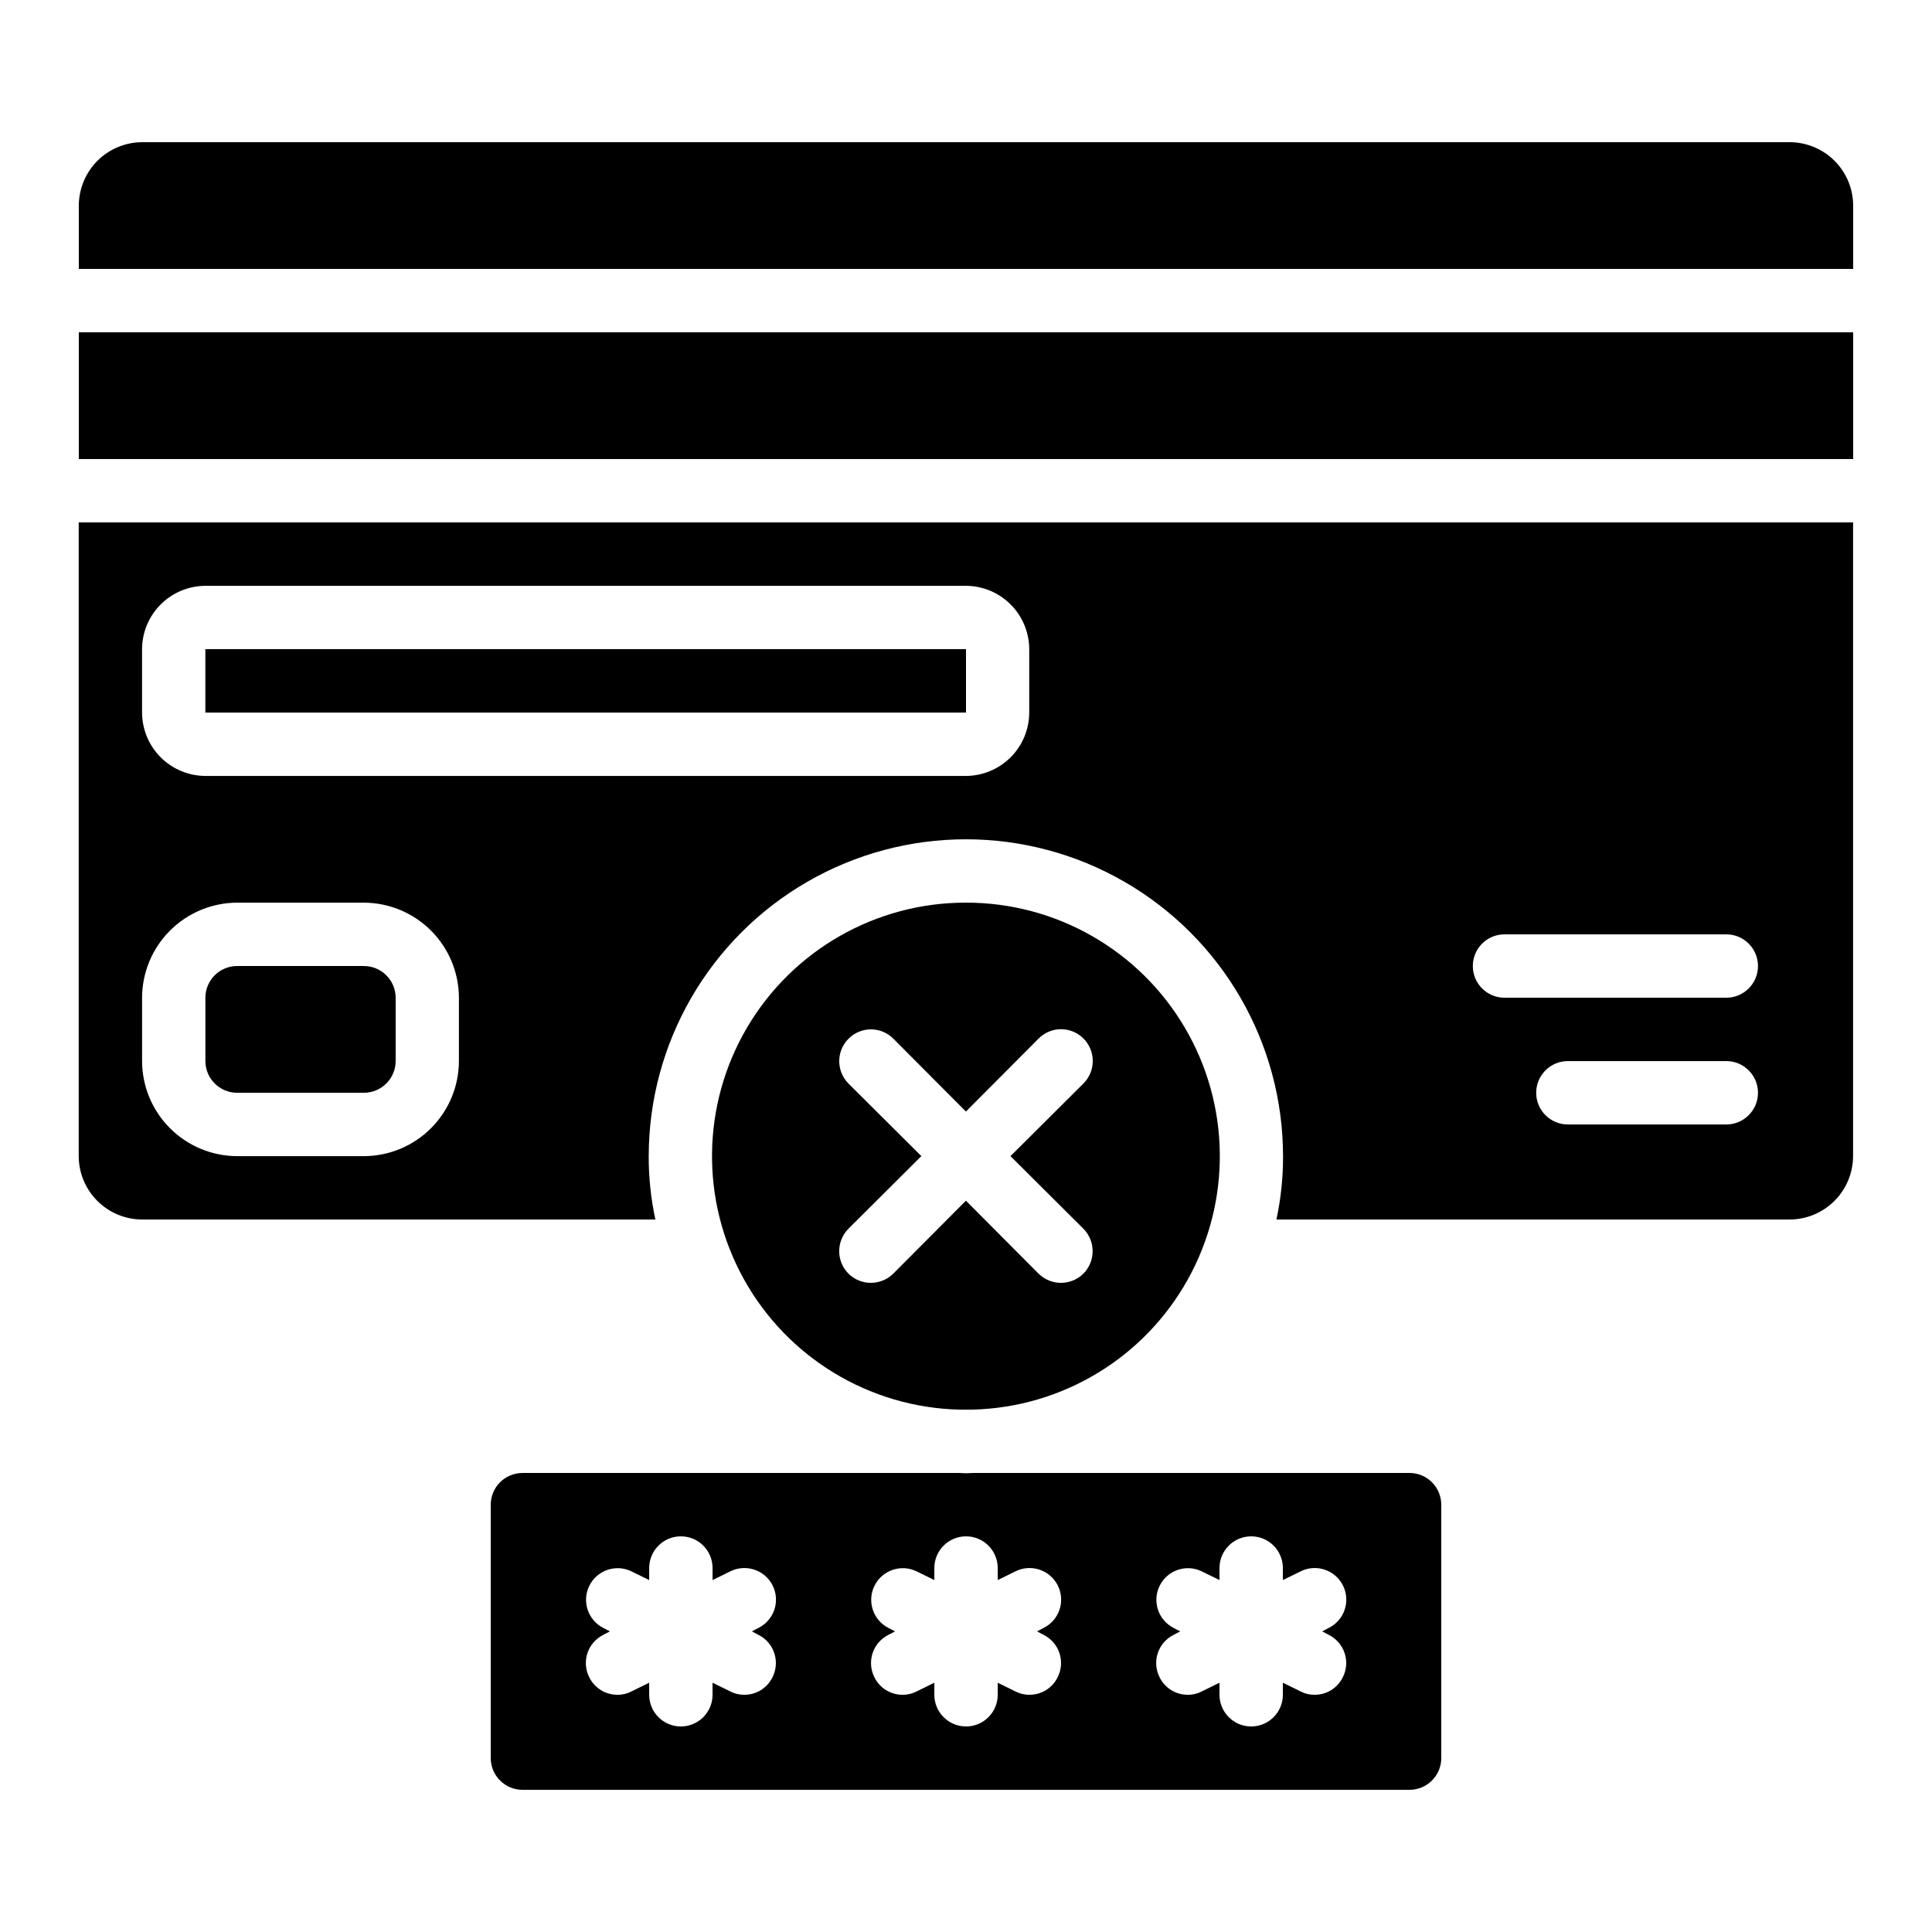
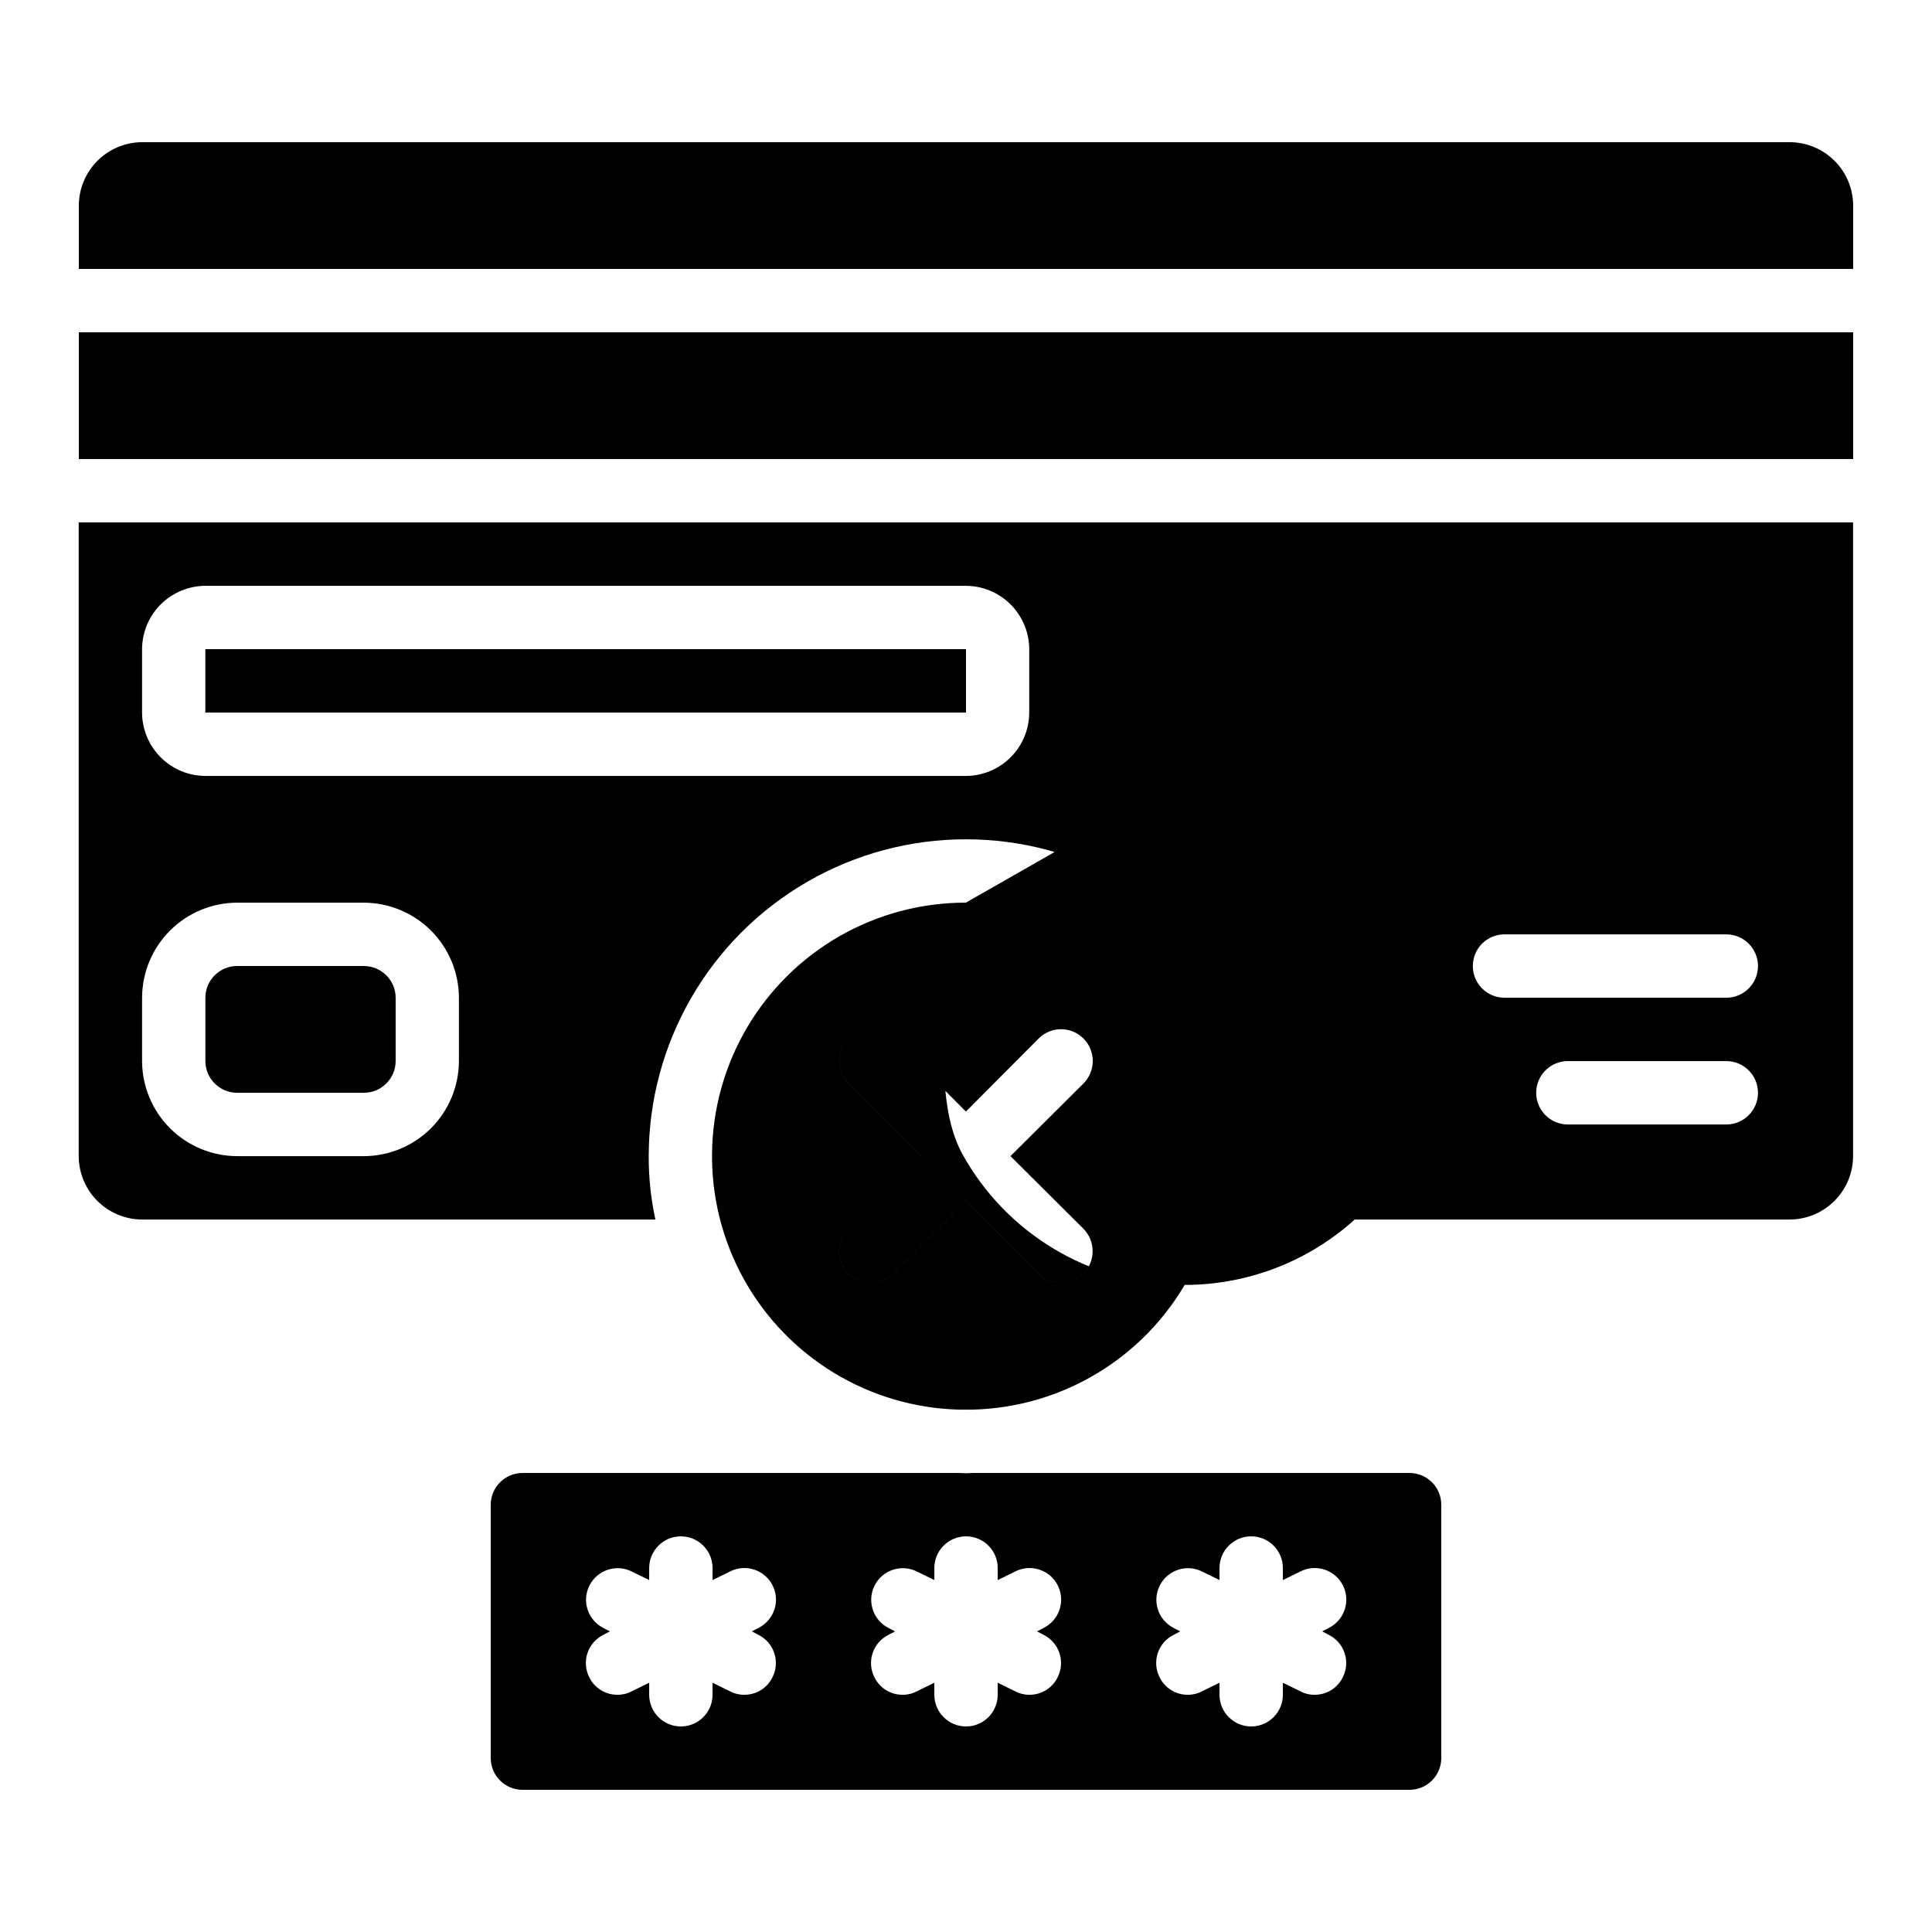
<svg xmlns="http://www.w3.org/2000/svg" fill="#000000" width="800px" height="800px" version="1.1" viewBox="144 144 512 512">
-   <path d="m618.32 181.68h-436.64c-4.449 0.016-8.711 1.789-11.859 4.934-3.144 3.148-4.918 7.41-4.934 11.863v16.793h470.22v-16.793c-0.012-4.453-1.785-8.715-4.934-11.863-3.144-3.144-7.41-4.918-11.859-4.934zm-453.43 50.383v33.586h470.22v-33.586zm352.67 302.29h-115.79c-0.586 0-1.176 0.082-1.762 0.082s-1.176-0.082-1.762-0.082h-115.8c-4.629 0.016-8.383 3.766-8.395 8.398v67.176-0.004c0.012 4.633 3.766 8.383 8.395 8.398h235.11c4.633-0.016 8.383-3.766 8.395-8.398v-67.172c-0.012-4.633-3.762-8.383-8.395-8.398zm-172.55 42.906c1.988 0.996 3.5 2.742 4.191 4.856 0.695 2.113 0.516 4.418-0.496 6.398-1.395 2.848-4.301 4.644-7.473 4.617-1.32 0.016-2.617-0.305-3.781-0.922l-4.617-2.269v3.191c0 4.637-3.758 8.398-8.398 8.398-4.637 0-8.395-3.762-8.395-8.398v-3.191l-4.617 2.266-0.004 0.004c-1.16 0.617-2.461 0.938-3.777 0.922-3.172 0.027-6.078-1.77-7.473-4.617-1.012-1.98-1.191-4.285-0.5-6.398 0.695-2.113 2.203-3.859 4.195-4.856l1.762-0.922-1.762-0.922v-0.004c-4.102-2.098-5.734-7.117-3.656-11.23s7.09-5.773 11.211-3.715l4.617 2.266 0.004-3.188c0-4.637 3.758-8.398 8.395-8.398 4.641 0 8.398 3.762 8.398 8.398v3.191l4.617-2.266v-0.004c1.984-1.016 4.289-1.199 6.41-0.508 2.117 0.688 3.875 2.195 4.883 4.184 1.004 1.988 1.176 4.297 0.477 6.41-0.703 2.117-2.219 3.867-4.211 4.859l-1.762 0.922zm75.57 0c1.988 0.996 3.5 2.742 4.195 4.856 0.691 2.113 0.512 4.418-0.5 6.398-1.395 2.848-4.301 4.644-7.473 4.617-1.316 0.016-2.617-0.305-3.781-0.922l-4.617-2.269v3.191c0 4.637-3.758 8.398-8.395 8.398-4.641 0-8.398-3.762-8.398-8.398v-3.191l-4.617 2.266v0.004c-1.164 0.617-2.461 0.938-3.781 0.922-3.172 0.027-6.078-1.77-7.473-4.617-1.012-1.98-1.191-4.285-0.496-6.398 0.691-2.113 2.203-3.859 4.191-4.856l1.762-0.922-1.762-0.922v-0.004c-4.102-2.098-5.734-7.117-3.656-11.23 2.082-4.113 7.09-5.773 11.215-3.715l4.617 2.266v-3.188c0-4.637 3.758-8.398 8.398-8.398 4.637 0 8.395 3.762 8.395 8.398v3.191l4.617-2.266v-0.004c1.984-1.016 4.293-1.199 6.41-0.508 2.121 0.688 3.879 2.195 4.883 4.184 1.004 1.988 1.176 4.297 0.477 6.41-0.703 2.117-2.215 3.867-4.211 4.859l-1.762 0.922zm75.57 0c1.992 0.996 3.5 2.742 4.195 4.856 0.695 2.113 0.516 4.418-0.5 6.398-1.395 2.848-4.301 4.644-7.473 4.617-1.316 0.016-2.617-0.305-3.777-0.922l-4.621-2.269v3.191c0 4.637-3.758 8.398-8.395 8.398-4.637 0-8.398-3.762-8.398-8.398v-3.191l-4.617 2.266v0.004c-1.16 0.617-2.461 0.938-3.777 0.922-3.172 0.027-6.078-1.77-7.473-4.617-1.016-1.98-1.195-4.285-0.5-6.398 0.695-2.113 2.203-3.859 4.191-4.856l1.762-0.922-1.762-0.922v-0.004c-4.098-2.098-5.734-7.117-3.652-11.23 2.078-4.113 7.09-5.773 11.211-3.715l4.617 2.266v-3.188c0-4.637 3.762-8.398 8.398-8.398 4.637 0 8.395 3.762 8.395 8.398v3.191l4.617-2.266 0.004-0.004c1.984-1.016 4.289-1.199 6.41-0.508 2.117 0.688 3.875 2.195 4.879 4.184 1.008 1.988 1.18 4.297 0.477 6.41-0.699 2.117-2.215 3.867-4.211 4.859l-1.762 0.922zm-96.141-194.05c-23.812-0.023-45.855 12.555-57.949 33.066s-12.426 45.891-0.875 66.711c11.551 20.82 33.258 33.973 57.059 34.574h3.527c23.805-0.602 45.512-13.754 57.059-34.574 11.551-20.82 11.219-46.199-0.875-66.711-12.09-20.512-34.137-33.09-57.945-33.066zm31.152 86.402v0.004c3.273 3.301 3.273 8.621 0 11.922-3.312 3.246-8.613 3.246-11.926 0l-19.227-19.312-19.23 19.312c-3.312 3.246-8.613 3.246-11.922 0-3.277-3.301-3.277-8.621 0-11.922l19.312-19.23-19.312-19.23v0.004c-3.269-3.297-3.262-8.617 0.023-11.902 3.281-3.281 8.602-3.293 11.898-0.023l19.23 19.312 19.23-19.312h-0.004c1.578-1.59 3.727-2.488 5.969-2.492 2.242-0.004 4.394 0.883 5.981 2.469 1.586 1.586 2.473 3.738 2.469 5.981-0.004 2.242-0.902 4.387-2.492 5.969l-19.312 19.227zm-232.68-153.57v16.793h201.52v-16.793zm0 0v16.793h201.52v-16.793zm201.52 67.176v-0.004c-23.812-0.023-45.855 12.555-57.949 33.066s-12.426 45.891-0.875 66.711c11.551 20.82 33.258 33.973 57.059 34.574h3.527c23.805-0.602 45.512-13.754 57.059-34.574 11.551-20.82 11.219-46.199-0.875-66.711-12.09-20.512-34.137-33.09-57.945-33.066zm31.152 86.402c3.273 3.301 3.273 8.621 0 11.922-3.312 3.246-8.613 3.246-11.926 0l-19.227-19.312-19.23 19.312c-3.312 3.246-8.613 3.246-11.922 0-3.277-3.301-3.277-8.621 0-11.922l19.312-19.23-19.312-19.23v0.004c-3.269-3.297-3.262-8.617 0.023-11.902 3.281-3.281 8.602-3.293 11.898-0.023l19.23 19.312 19.23-19.312h-0.004c1.578-1.59 3.727-2.488 5.969-2.492 2.242-0.004 4.394 0.883 5.981 2.469 1.586 1.586 2.473 3.738 2.469 5.981-0.004 2.242-0.902 4.387-2.492 5.969l-19.312 19.227zm-190.7-69.609h-33.586c-4.633 0.012-8.383 3.762-8.395 8.395v16.793c0.012 4.633 3.762 8.383 8.395 8.398h33.586c4.633-0.016 8.387-3.766 8.398-8.398v-16.793c-0.012-4.633-3.766-8.383-8.398-8.395zm-41.98-83.969v16.793h201.52v-16.793zm41.984 83.969h-33.59c-4.633 0.012-8.383 3.762-8.395 8.395v16.793c0.012 4.633 3.762 8.383 8.395 8.398h33.586c4.633-0.016 8.387-3.766 8.398-8.398v-16.793c-0.012-4.633-3.766-8.383-8.398-8.395zm-41.984-83.969v16.793h201.52v-16.793zm201.52 67.176v-0.004c-23.812-0.023-45.855 12.555-57.949 33.066s-12.426 45.891-0.875 66.711c11.551 20.82 33.258 33.973 57.059 34.574h3.527c23.805-0.602 45.512-13.754 57.059-34.574 11.551-20.82 11.219-46.199-0.875-66.711-12.09-20.512-34.137-33.09-57.945-33.066zm31.152 86.402c3.273 3.301 3.273 8.621 0 11.922-3.312 3.246-8.613 3.246-11.926 0l-19.227-19.312-19.23 19.312c-3.312 3.246-8.613 3.246-11.922 0-3.277-3.301-3.277-8.621 0-11.922l19.312-19.23-19.312-19.23v0.004c-3.269-3.297-3.262-8.617 0.023-11.902 3.281-3.281 8.602-3.293 11.898-0.023l19.23 19.312 19.23-19.312h-0.004c1.578-1.59 3.727-2.488 5.969-2.492 2.242-0.004 4.394 0.883 5.981 2.469 1.586 1.586 2.473 3.738 2.469 5.981-0.004 2.242-0.902 4.387-2.492 5.969l-19.312 19.227zm-190.7-69.609h-33.586c-4.633 0.012-8.383 3.762-8.395 8.395v16.793c0.012 4.633 3.762 8.383 8.395 8.398h33.586c4.633-0.016 8.387-3.766 8.398-8.398v-16.793c-0.012-4.633-3.766-8.383-8.398-8.395zm-41.98-83.969v16.793h201.52v-16.793zm41.984 83.969h-33.59c-4.633 0.012-8.383 3.762-8.395 8.395v16.793c0.012 4.633 3.762 8.383 8.395 8.398h33.586c4.633-0.016 8.387-3.766 8.398-8.398v-16.793c-0.012-4.633-3.766-8.383-8.398-8.395zm-41.984-83.969v16.793h201.52v-16.793zm201.52 67.176v-0.004c-23.812-0.023-45.855 12.555-57.949 33.066s-12.426 45.891-0.875 66.711c11.551 20.82 33.258 33.973 57.059 34.574h3.527c23.805-0.602 45.512-13.754 57.059-34.574 11.551-20.82 11.219-46.199-0.875-66.711-12.09-20.512-34.137-33.09-57.945-33.066zm31.152 86.402c3.273 3.301 3.273 8.621 0 11.922-3.312 3.246-8.613 3.246-11.926 0l-19.227-19.312-19.23 19.312c-3.312 3.246-8.613 3.246-11.922 0-3.277-3.301-3.277-8.621 0-11.922l19.312-19.23-19.312-19.23v0.004c-3.269-3.297-3.262-8.617 0.023-11.902 3.281-3.281 8.602-3.293 11.898-0.023l19.23 19.312 19.23-19.312h-0.004c1.578-1.59 3.727-2.488 5.969-2.492 2.242-0.004 4.394 0.883 5.981 2.469 1.586 1.586 2.473 3.738 2.469 5.981-0.004 2.242-0.902 4.387-2.492 5.969l-19.312 19.227zm-190.7-69.609h-33.586c-4.633 0.012-8.383 3.762-8.395 8.395v16.793c0.012 4.633 3.762 8.383 8.395 8.398h33.586c4.633-0.016 8.387-3.766 8.398-8.398v-16.793c-0.012-4.633-3.766-8.383-8.398-8.395zm-41.98-83.969v16.793h201.52v-16.793zm41.984 83.969h-33.59c-4.633 0.012-8.383 3.762-8.395 8.395v16.793c0.012 4.633 3.762 8.383 8.395 8.398h33.586c4.633-0.016 8.387-3.766 8.398-8.398v-16.793c-0.012-4.633-3.766-8.383-8.398-8.395zm-41.984-67.176h201.52v-16.793h-201.52zm201.52 50.383v-0.004c-23.812-0.023-45.855 12.555-57.949 33.066s-12.426 45.891-0.875 66.711c11.551 20.82 33.258 33.973 57.059 34.574h3.527c23.805-0.602 45.512-13.754 57.059-34.574 11.551-20.82 11.219-46.199-0.875-66.711-12.09-20.512-34.137-33.09-57.945-33.066zm31.152 86.402c3.273 3.301 3.273 8.621 0 11.922-3.312 3.246-8.613 3.246-11.926 0l-19.227-19.312-19.23 19.312c-3.312 3.246-8.613 3.246-11.922 0-3.277-3.301-3.277-8.621 0-11.922l19.312-19.23-19.312-19.23v0.004c-3.269-3.297-3.262-8.617 0.023-11.902 3.281-3.281 8.602-3.293 11.898-0.023l19.23 19.312 19.23-19.312h-0.004c1.578-1.59 3.727-2.488 5.969-2.492 2.242-0.004 4.394 0.883 5.981 2.469 1.586 1.586 2.473 3.738 2.469 5.981-0.004 2.242-0.902 4.387-2.492 5.969l-19.312 19.227zm-190.7-69.609h-33.586c-4.633 0.012-8.383 3.762-8.395 8.395v16.793c0.012 4.633 3.762 8.383 8.395 8.398h33.586c4.633-0.016 8.387-3.766 8.398-8.398v-16.793c-0.012-4.633-3.766-8.383-8.398-8.395zm-75.57-117.56v167.94c0.016 4.449 1.789 8.715 4.934 11.859 3.148 3.148 7.41 4.922 11.859 4.934h136.03c-1.188-5.488-1.777-11.09-1.766-16.707 0-30.031 16.02-57.777 42.027-72.793 26.004-15.016 58.047-15.016 84.051 0 26.008 15.016 42.027 42.762 42.027 72.793 0.012 5.617-0.578 11.219-1.762 16.707h136.03c4.449-0.012 8.715-1.785 11.859-4.934 3.148-3.144 4.922-7.41 4.934-11.859v-167.94zm100.76 142.75c-0.02 6.676-2.68 13.074-7.398 17.793s-11.117 7.379-17.793 7.398h-33.586c-6.676-0.02-13.07-2.68-17.789-7.398-4.723-4.719-7.383-11.117-7.402-17.793v-16.793c0.02-6.676 2.68-13.07 7.402-17.789 4.719-4.723 11.113-7.383 17.789-7.402h33.586c6.676 0.02 13.074 2.68 17.793 7.402 4.719 4.719 7.379 11.113 7.398 17.789zm151.14-92.363c-0.016 4.449-1.789 8.715-4.934 11.859-3.148 3.148-7.41 4.922-11.859 4.934h-201.52c-4.453-0.012-8.715-1.785-11.863-4.934-3.144-3.144-4.918-7.41-4.934-11.859v-16.793c0.016-4.449 1.789-8.715 4.934-11.863 3.148-3.144 7.41-4.918 11.863-4.93h201.52c4.449 0.012 8.711 1.785 11.859 4.93 3.144 3.148 4.918 7.414 4.934 11.863zm184.73 109.16h-41.984c-4.637 0-8.398-3.762-8.398-8.398 0-4.637 3.762-8.398 8.398-8.398h41.984c4.637 0 8.395 3.762 8.395 8.398 0 4.637-3.758 8.398-8.395 8.398zm0-33.586-58.777-0.004c-4.641 0-8.398-3.758-8.398-8.395 0-4.641 3.758-8.398 8.398-8.398h58.777c4.637 0 8.395 3.758 8.395 8.398 0 4.637-3.758 8.395-8.395 8.395zm-361.07-8.398h-33.586c-4.633 0.012-8.383 3.762-8.395 8.395v16.793c0.012 4.633 3.762 8.383 8.395 8.398h33.586c4.633-0.016 8.387-3.766 8.398-8.398v-16.793c-0.012-4.633-3.766-8.383-8.398-8.395zm159.54-16.793 0.004-0.004c-23.812-0.023-45.855 12.555-57.949 33.066s-12.426 45.891-0.875 66.711c11.551 20.82 33.258 33.973 57.059 34.574h3.527c23.805-0.602 45.512-13.754 57.059-34.574 11.551-20.82 11.219-46.199-0.875-66.711-12.09-20.512-34.137-33.09-57.945-33.066zm31.152 86.402h0.004c3.273 3.301 3.273 8.621 0 11.922-3.312 3.246-8.613 3.246-11.926 0l-19.227-19.312-19.23 19.312c-3.312 3.246-8.613 3.246-11.922 0-3.277-3.301-3.277-8.621 0-11.922l19.312-19.23-19.312-19.23v0.004c-3.269-3.297-3.262-8.617 0.023-11.902 3.281-3.281 8.602-3.293 11.898-0.023l19.23 19.312 19.23-19.312h-0.004c1.578-1.59 3.727-2.488 5.969-2.492 2.242-0.004 4.394 0.883 5.981 2.469 1.586 1.586 2.473 3.738 2.469 5.981-0.004 2.242-0.902 4.387-2.492 5.969l-19.312 19.227zm-232.67-153.58v16.793h201.52v-16.793zm41.984 83.969h-33.59c-4.633 0.012-8.383 3.762-8.395 8.395v16.793c0.012 4.633 3.762 8.383 8.395 8.398h33.586c4.633-0.016 8.387-3.766 8.398-8.398v-16.793c-0.012-4.633-3.766-8.383-8.398-8.395zm-41.984-83.969v16.793h201.52v-16.793zm41.984 83.969h-33.59c-4.633 0.012-8.383 3.762-8.395 8.395v16.793c0.012 4.633 3.762 8.383 8.395 8.398h33.586c4.633-0.016 8.387-3.766 8.398-8.398v-16.793c-0.012-4.633-3.766-8.383-8.398-8.395zm159.54-16.793v-0.004c-23.812-0.023-45.855 12.555-57.949 33.066s-12.426 45.891-0.875 66.711c11.551 20.82 33.258 33.973 57.059 34.574h3.527c23.805-0.602 45.512-13.754 57.059-34.574 11.551-20.82 11.219-46.199-0.875-66.711-12.09-20.512-34.137-33.09-57.945-33.066zm31.152 86.402c3.273 3.301 3.273 8.621 0 11.922-3.312 3.246-8.613 3.246-11.926 0l-19.227-19.312-19.23 19.312c-3.312 3.246-8.613 3.246-11.922 0-3.277-3.301-3.277-8.621 0-11.922l19.312-19.23-19.312-19.23v0.004c-3.269-3.297-3.262-8.617 0.023-11.902 3.281-3.281 8.602-3.293 11.898-0.023l19.23 19.312 19.23-19.312h-0.004c1.578-1.59 3.727-2.488 5.969-2.492 2.242-0.004 4.394 0.883 5.981 2.469 1.586 1.586 2.473 3.738 2.469 5.981-0.004 2.242-0.902 4.387-2.492 5.969l-19.312 19.227zm-232.68-153.58v16.793h201.52v-16.793zm41.984 83.969h-33.59c-4.633 0.012-8.383 3.762-8.395 8.395v16.793c0.012 4.633 3.762 8.383 8.395 8.398h33.586c4.633-0.016 8.387-3.766 8.398-8.398v-16.793c-0.012-4.633-3.766-8.383-8.398-8.395zm-41.984-83.969v16.793h201.52v-16.793zm41.984 83.969h-33.59c-4.633 0.012-8.383 3.762-8.395 8.395v16.793c0.012 4.633 3.762 8.383 8.395 8.398h33.586c4.633-0.016 8.387-3.766 8.398-8.398v-16.793c-0.012-4.633-3.766-8.383-8.398-8.395zm159.54-16.793v-0.004c-23.812-0.023-45.855 12.555-57.949 33.066s-12.426 45.891-0.875 66.711c11.551 20.82 33.258 33.973 57.059 34.574h3.527c23.805-0.602 45.512-13.754 57.059-34.574 11.551-20.82 11.219-46.199-0.875-66.711-12.09-20.512-34.137-33.09-57.945-33.066zm31.152 86.402c3.273 3.301 3.273 8.621 0 11.922-3.312 3.246-8.613 3.246-11.926 0l-19.227-19.312-19.23 19.312c-3.312 3.246-8.613 3.246-11.922 0-3.277-3.301-3.277-8.621 0-11.922l19.312-19.23-19.312-19.23v0.004c-3.269-3.297-3.262-8.617 0.023-11.902 3.281-3.281 8.602-3.293 11.898-0.023l19.23 19.312 19.23-19.312h-0.004c1.578-1.59 3.727-2.488 5.969-2.492 2.242-0.004 4.394 0.883 5.981 2.469 1.586 1.586 2.473 3.738 2.469 5.981-0.004 2.242-0.902 4.387-2.492 5.969l-19.312 19.227zm-232.68-153.58v16.793h201.52v-16.793zm41.984 83.969h-33.59c-4.633 0.012-8.383 3.762-8.395 8.395v16.793c0.012 4.633 3.762 8.383 8.395 8.398h33.586c4.633-0.016 8.387-3.766 8.398-8.398v-16.793c-0.012-4.633-3.766-8.383-8.398-8.395zm-41.984-83.969v16.793h201.52v-16.793zm201.52 67.176v-0.004c-23.812-0.023-45.855 12.555-57.949 33.066s-12.426 45.891-0.875 66.711c11.551 20.82 33.258 33.973 57.059 34.574h3.527c23.805-0.602 45.512-13.754 57.059-34.574 11.551-20.82 11.219-46.199-0.875-66.711-12.09-20.512-34.137-33.09-57.945-33.066zm31.152 86.402c3.273 3.301 3.273 8.621 0 11.922-3.312 3.246-8.613 3.246-11.926 0l-19.227-19.312-19.23 19.312c-3.312 3.246-8.613 3.246-11.922 0-3.277-3.301-3.277-8.621 0-11.922l19.312-19.23-19.312-19.23v0.004c-3.269-3.297-3.262-8.617 0.023-11.902 3.281-3.281 8.602-3.293 11.898-0.023l19.23 19.312 19.23-19.312h-0.004c1.578-1.59 3.727-2.488 5.969-2.492 2.242-0.004 4.394 0.883 5.981 2.469 1.586 1.586 2.473 3.738 2.469 5.981-0.004 2.242-0.902 4.387-2.492 5.969l-19.312 19.227zm-232.68-153.58v16.793h201.52v-16.793z" />
+   <path d="m618.32 181.68h-436.64c-4.449 0.016-8.711 1.789-11.859 4.934-3.144 3.148-4.918 7.41-4.934 11.863v16.793h470.22v-16.793c-0.012-4.453-1.785-8.715-4.934-11.863-3.144-3.144-7.41-4.918-11.859-4.934zm-453.43 50.383v33.586h470.22v-33.586zm352.67 302.29h-115.79c-0.586 0-1.176 0.082-1.762 0.082s-1.176-0.082-1.762-0.082h-115.8c-4.629 0.016-8.383 3.766-8.395 8.398v67.176-0.004c0.012 4.633 3.766 8.383 8.395 8.398h235.11c4.633-0.016 8.383-3.766 8.395-8.398v-67.172c-0.012-4.633-3.762-8.383-8.395-8.398zm-172.55 42.906c1.988 0.996 3.5 2.742 4.191 4.856 0.695 2.113 0.516 4.418-0.496 6.398-1.395 2.848-4.301 4.644-7.473 4.617-1.32 0.016-2.617-0.305-3.781-0.922l-4.617-2.269v3.191c0 4.637-3.758 8.398-8.398 8.398-4.637 0-8.395-3.762-8.395-8.398v-3.191l-4.617 2.266-0.004 0.004c-1.16 0.617-2.461 0.938-3.777 0.922-3.172 0.027-6.078-1.77-7.473-4.617-1.012-1.98-1.191-4.285-0.5-6.398 0.695-2.113 2.203-3.859 4.195-4.856l1.762-0.922-1.762-0.922v-0.004c-4.102-2.098-5.734-7.117-3.656-11.23s7.09-5.773 11.211-3.715l4.617 2.266 0.004-3.188c0-4.637 3.758-8.398 8.395-8.398 4.641 0 8.398 3.762 8.398 8.398v3.191l4.617-2.266v-0.004c1.984-1.016 4.289-1.199 6.41-0.508 2.117 0.688 3.875 2.195 4.883 4.184 1.004 1.988 1.176 4.297 0.477 6.41-0.703 2.117-2.219 3.867-4.211 4.859l-1.762 0.922zm75.57 0c1.988 0.996 3.5 2.742 4.195 4.856 0.691 2.113 0.512 4.418-0.5 6.398-1.395 2.848-4.301 4.644-7.473 4.617-1.316 0.016-2.617-0.305-3.781-0.922l-4.617-2.269v3.191c0 4.637-3.758 8.398-8.395 8.398-4.641 0-8.398-3.762-8.398-8.398v-3.191l-4.617 2.266v0.004c-1.164 0.617-2.461 0.938-3.781 0.922-3.172 0.027-6.078-1.77-7.473-4.617-1.012-1.98-1.191-4.285-0.496-6.398 0.691-2.113 2.203-3.859 4.191-4.856l1.762-0.922-1.762-0.922v-0.004c-4.102-2.098-5.734-7.117-3.656-11.23 2.082-4.113 7.09-5.773 11.215-3.715l4.617 2.266v-3.188c0-4.637 3.758-8.398 8.398-8.398 4.637 0 8.395 3.762 8.395 8.398v3.191l4.617-2.266v-0.004c1.984-1.016 4.293-1.199 6.41-0.508 2.121 0.688 3.879 2.195 4.883 4.184 1.004 1.988 1.176 4.297 0.477 6.41-0.703 2.117-2.215 3.867-4.211 4.859l-1.762 0.922zm75.57 0c1.992 0.996 3.5 2.742 4.195 4.856 0.695 2.113 0.516 4.418-0.5 6.398-1.395 2.848-4.301 4.644-7.473 4.617-1.316 0.016-2.617-0.305-3.777-0.922l-4.621-2.269v3.191c0 4.637-3.758 8.398-8.395 8.398-4.637 0-8.398-3.762-8.398-8.398v-3.191l-4.617 2.266v0.004c-1.16 0.617-2.461 0.938-3.777 0.922-3.172 0.027-6.078-1.77-7.473-4.617-1.016-1.98-1.195-4.285-0.5-6.398 0.695-2.113 2.203-3.859 4.191-4.856l1.762-0.922-1.762-0.922v-0.004c-4.098-2.098-5.734-7.117-3.652-11.23 2.078-4.113 7.09-5.773 11.211-3.715l4.617 2.266v-3.188c0-4.637 3.762-8.398 8.398-8.398 4.637 0 8.395 3.762 8.395 8.398v3.191l4.617-2.266 0.004-0.004c1.984-1.016 4.289-1.199 6.41-0.508 2.117 0.688 3.875 2.195 4.879 4.184 1.008 1.988 1.18 4.297 0.477 6.41-0.699 2.117-2.215 3.867-4.211 4.859l-1.762 0.922zm-96.141-194.05c-23.812-0.023-45.855 12.555-57.949 33.066s-12.426 45.891-0.875 66.711c11.551 20.82 33.258 33.973 57.059 34.574h3.527c23.805-0.602 45.512-13.754 57.059-34.574 11.551-20.82 11.219-46.199-0.875-66.711-12.09-20.512-34.137-33.09-57.945-33.066zm31.152 86.402v0.004c3.273 3.301 3.273 8.621 0 11.922-3.312 3.246-8.613 3.246-11.926 0l-19.227-19.312-19.23 19.312c-3.312 3.246-8.613 3.246-11.922 0-3.277-3.301-3.277-8.621 0-11.922l19.312-19.23-19.312-19.23v0.004c-3.269-3.297-3.262-8.617 0.023-11.902 3.281-3.281 8.602-3.293 11.898-0.023l19.23 19.312 19.23-19.312h-0.004c1.578-1.59 3.727-2.488 5.969-2.492 2.242-0.004 4.394 0.883 5.981 2.469 1.586 1.586 2.473 3.738 2.469 5.981-0.004 2.242-0.902 4.387-2.492 5.969l-19.312 19.227zm-232.68-153.57v16.793h201.52v-16.793zm0 0v16.793h201.52v-16.793zm201.52 67.176v-0.004c-23.812-0.023-45.855 12.555-57.949 33.066s-12.426 45.891-0.875 66.711c11.551 20.82 33.258 33.973 57.059 34.574h3.527c23.805-0.602 45.512-13.754 57.059-34.574 11.551-20.82 11.219-46.199-0.875-66.711-12.09-20.512-34.137-33.09-57.945-33.066zm31.152 86.402c3.273 3.301 3.273 8.621 0 11.922-3.312 3.246-8.613 3.246-11.926 0l-19.227-19.312-19.23 19.312c-3.312 3.246-8.613 3.246-11.922 0-3.277-3.301-3.277-8.621 0-11.922l19.312-19.23-19.312-19.23v0.004c-3.269-3.297-3.262-8.617 0.023-11.902 3.281-3.281 8.602-3.293 11.898-0.023l19.23 19.312 19.23-19.312h-0.004c1.578-1.59 3.727-2.488 5.969-2.492 2.242-0.004 4.394 0.883 5.981 2.469 1.586 1.586 2.473 3.738 2.469 5.981-0.004 2.242-0.902 4.387-2.492 5.969l-19.312 19.227zm-190.7-69.609h-33.586c-4.633 0.012-8.383 3.762-8.395 8.395v16.793c0.012 4.633 3.762 8.383 8.395 8.398h33.586c4.633-0.016 8.387-3.766 8.398-8.398v-16.793c-0.012-4.633-3.766-8.383-8.398-8.395zm-41.98-83.969v16.793h201.52v-16.793zm41.984 83.969h-33.59c-4.633 0.012-8.383 3.762-8.395 8.395v16.793c0.012 4.633 3.762 8.383 8.395 8.398h33.586c4.633-0.016 8.387-3.766 8.398-8.398v-16.793c-0.012-4.633-3.766-8.383-8.398-8.395zm-41.984-83.969v16.793h201.52v-16.793zm201.52 67.176v-0.004c-23.812-0.023-45.855 12.555-57.949 33.066s-12.426 45.891-0.875 66.711c11.551 20.82 33.258 33.973 57.059 34.574h3.527c23.805-0.602 45.512-13.754 57.059-34.574 11.551-20.82 11.219-46.199-0.875-66.711-12.09-20.512-34.137-33.09-57.945-33.066zm31.152 86.402c3.273 3.301 3.273 8.621 0 11.922-3.312 3.246-8.613 3.246-11.926 0l-19.227-19.312-19.23 19.312c-3.312 3.246-8.613 3.246-11.922 0-3.277-3.301-3.277-8.621 0-11.922l19.312-19.23-19.312-19.23v0.004c-3.269-3.297-3.262-8.617 0.023-11.902 3.281-3.281 8.602-3.293 11.898-0.023l19.23 19.312 19.23-19.312h-0.004c1.578-1.59 3.727-2.488 5.969-2.492 2.242-0.004 4.394 0.883 5.981 2.469 1.586 1.586 2.473 3.738 2.469 5.981-0.004 2.242-0.902 4.387-2.492 5.969l-19.312 19.227zm-190.7-69.609h-33.586c-4.633 0.012-8.383 3.762-8.395 8.395v16.793c0.012 4.633 3.762 8.383 8.395 8.398h33.586c4.633-0.016 8.387-3.766 8.398-8.398v-16.793c-0.012-4.633-3.766-8.383-8.398-8.395zm-41.98-83.969v16.793h201.52v-16.793zm41.984 83.969h-33.59c-4.633 0.012-8.383 3.762-8.395 8.395v16.793c0.012 4.633 3.762 8.383 8.395 8.398h33.586c4.633-0.016 8.387-3.766 8.398-8.398v-16.793c-0.012-4.633-3.766-8.383-8.398-8.395zm-41.984-83.969v16.793h201.52v-16.793zm201.52 67.176v-0.004c-23.812-0.023-45.855 12.555-57.949 33.066s-12.426 45.891-0.875 66.711c11.551 20.82 33.258 33.973 57.059 34.574h3.527c23.805-0.602 45.512-13.754 57.059-34.574 11.551-20.82 11.219-46.199-0.875-66.711-12.09-20.512-34.137-33.09-57.945-33.066zm31.152 86.402c3.273 3.301 3.273 8.621 0 11.922-3.312 3.246-8.613 3.246-11.926 0l-19.227-19.312-19.23 19.312c-3.312 3.246-8.613 3.246-11.922 0-3.277-3.301-3.277-8.621 0-11.922l19.312-19.23-19.312-19.23v0.004c-3.269-3.297-3.262-8.617 0.023-11.902 3.281-3.281 8.602-3.293 11.898-0.023l19.23 19.312 19.23-19.312h-0.004c1.578-1.59 3.727-2.488 5.969-2.492 2.242-0.004 4.394 0.883 5.981 2.469 1.586 1.586 2.473 3.738 2.469 5.981-0.004 2.242-0.902 4.387-2.492 5.969l-19.312 19.227zm-190.7-69.609h-33.586c-4.633 0.012-8.383 3.762-8.395 8.395v16.793c0.012 4.633 3.762 8.383 8.395 8.398h33.586c4.633-0.016 8.387-3.766 8.398-8.398v-16.793c-0.012-4.633-3.766-8.383-8.398-8.395zm-41.98-83.969v16.793h201.52v-16.793zm41.984 83.969h-33.59c-4.633 0.012-8.383 3.762-8.395 8.395v16.793c0.012 4.633 3.762 8.383 8.395 8.398h33.586c4.633-0.016 8.387-3.766 8.398-8.398v-16.793c-0.012-4.633-3.766-8.383-8.398-8.395zm-41.984-67.176h201.52v-16.793h-201.52zm201.52 50.383v-0.004c-23.812-0.023-45.855 12.555-57.949 33.066s-12.426 45.891-0.875 66.711c11.551 20.82 33.258 33.973 57.059 34.574h3.527c23.805-0.602 45.512-13.754 57.059-34.574 11.551-20.82 11.219-46.199-0.875-66.711-12.09-20.512-34.137-33.09-57.945-33.066zm31.152 86.402c3.273 3.301 3.273 8.621 0 11.922-3.312 3.246-8.613 3.246-11.926 0l-19.227-19.312-19.23 19.312c-3.312 3.246-8.613 3.246-11.922 0-3.277-3.301-3.277-8.621 0-11.922l19.312-19.23-19.312-19.23v0.004c-3.269-3.297-3.262-8.617 0.023-11.902 3.281-3.281 8.602-3.293 11.898-0.023l19.23 19.312 19.23-19.312h-0.004c1.578-1.59 3.727-2.488 5.969-2.492 2.242-0.004 4.394 0.883 5.981 2.469 1.586 1.586 2.473 3.738 2.469 5.981-0.004 2.242-0.902 4.387-2.492 5.969l-19.312 19.227zm-190.7-69.609h-33.586c-4.633 0.012-8.383 3.762-8.395 8.395v16.793c0.012 4.633 3.762 8.383 8.395 8.398h33.586c4.633-0.016 8.387-3.766 8.398-8.398v-16.793c-0.012-4.633-3.766-8.383-8.398-8.395zm-75.57-117.56v167.94c0.016 4.449 1.789 8.715 4.934 11.859 3.148 3.148 7.41 4.922 11.859 4.934h136.03c-1.188-5.488-1.777-11.09-1.766-16.707 0-30.031 16.02-57.777 42.027-72.793 26.004-15.016 58.047-15.016 84.051 0 26.008 15.016 42.027 42.762 42.027 72.793 0.012 5.617-0.578 11.219-1.762 16.707h136.03c4.449-0.012 8.715-1.785 11.859-4.934 3.148-3.144 4.922-7.41 4.934-11.859v-167.94zm100.76 142.75c-0.02 6.676-2.68 13.074-7.398 17.793s-11.117 7.379-17.793 7.398h-33.586c-6.676-0.02-13.07-2.68-17.789-7.398-4.723-4.719-7.383-11.117-7.402-17.793v-16.793c0.02-6.676 2.68-13.07 7.402-17.789 4.719-4.723 11.113-7.383 17.789-7.402h33.586c6.676 0.02 13.074 2.68 17.793 7.402 4.719 4.719 7.379 11.113 7.398 17.789zm151.14-92.363c-0.016 4.449-1.789 8.715-4.934 11.859-3.148 3.148-7.41 4.922-11.859 4.934h-201.52c-4.453-0.012-8.715-1.785-11.863-4.934-3.144-3.144-4.918-7.41-4.934-11.859v-16.793c0.016-4.449 1.789-8.715 4.934-11.863 3.148-3.144 7.41-4.918 11.863-4.93h201.52c4.449 0.012 8.711 1.785 11.859 4.93 3.144 3.148 4.918 7.414 4.934 11.863zm184.73 109.16h-41.984c-4.637 0-8.398-3.762-8.398-8.398 0-4.637 3.762-8.398 8.398-8.398h41.984c4.637 0 8.395 3.762 8.395 8.398 0 4.637-3.758 8.398-8.395 8.398zm0-33.586-58.777-0.004c-4.641 0-8.398-3.758-8.398-8.395 0-4.641 3.758-8.398 8.398-8.398h58.777c4.637 0 8.395 3.758 8.395 8.398 0 4.637-3.758 8.395-8.395 8.395zm-361.07-8.398h-33.586c-4.633 0.012-8.383 3.762-8.395 8.395v16.793c0.012 4.633 3.762 8.383 8.395 8.398h33.586c4.633-0.016 8.387-3.766 8.398-8.398v-16.793c-0.012-4.633-3.766-8.383-8.398-8.395zm159.54-16.793 0.004-0.004c-23.812-0.023-45.855 12.555-57.949 33.066s-12.426 45.891-0.875 66.711c11.551 20.82 33.258 33.973 57.059 34.574h3.527c23.805-0.602 45.512-13.754 57.059-34.574 11.551-20.82 11.219-46.199-0.875-66.711-12.09-20.512-34.137-33.09-57.945-33.066zm31.152 86.402h0.004c3.273 3.301 3.273 8.621 0 11.922-3.312 3.246-8.613 3.246-11.926 0l-19.227-19.312-19.23 19.312c-3.312 3.246-8.613 3.246-11.922 0-3.277-3.301-3.277-8.621 0-11.922l19.312-19.23-19.312-19.23v0.004c-3.269-3.297-3.262-8.617 0.023-11.902 3.281-3.281 8.602-3.293 11.898-0.023l19.23 19.312 19.23-19.312h-0.004c1.578-1.59 3.727-2.488 5.969-2.492 2.242-0.004 4.394 0.883 5.981 2.469 1.586 1.586 2.473 3.738 2.469 5.981-0.004 2.242-0.902 4.387-2.492 5.969l-19.312 19.227zm-232.67-153.58v16.793h201.52v-16.793zm41.984 83.969h-33.59c-4.633 0.012-8.383 3.762-8.395 8.395v16.793c0.012 4.633 3.762 8.383 8.395 8.398h33.586c4.633-0.016 8.387-3.766 8.398-8.398v-16.793c-0.012-4.633-3.766-8.383-8.398-8.395zm-41.984-83.969v16.793h201.52v-16.793zm41.984 83.969h-33.59c-4.633 0.012-8.383 3.762-8.395 8.395v16.793c0.012 4.633 3.762 8.383 8.395 8.398h33.586c4.633-0.016 8.387-3.766 8.398-8.398v-16.793c-0.012-4.633-3.766-8.383-8.398-8.395zm159.54-16.793v-0.004c-23.812-0.023-45.855 12.555-57.949 33.066s-12.426 45.891-0.875 66.711c11.551 20.82 33.258 33.973 57.059 34.574h3.527c23.805-0.602 45.512-13.754 57.059-34.574 11.551-20.82 11.219-46.199-0.875-66.711-12.09-20.512-34.137-33.09-57.945-33.066zm31.152 86.402c3.273 3.301 3.273 8.621 0 11.922-3.312 3.246-8.613 3.246-11.926 0l-19.227-19.312-19.23 19.312c-3.312 3.246-8.613 3.246-11.922 0-3.277-3.301-3.277-8.621 0-11.922l19.312-19.23-19.312-19.23v0.004c-3.269-3.297-3.262-8.617 0.023-11.902 3.281-3.281 8.602-3.293 11.898-0.023l19.23 19.312 19.23-19.312h-0.004c1.578-1.59 3.727-2.488 5.969-2.492 2.242-0.004 4.394 0.883 5.981 2.469 1.586 1.586 2.473 3.738 2.469 5.981-0.004 2.242-0.902 4.387-2.492 5.969l-19.312 19.227zm-232.68-153.58v16.793h201.52v-16.793zm41.984 83.969h-33.59c-4.633 0.012-8.383 3.762-8.395 8.395v16.793c0.012 4.633 3.762 8.383 8.395 8.398h33.586c4.633-0.016 8.387-3.766 8.398-8.398v-16.793c-0.012-4.633-3.766-8.383-8.398-8.395zm-41.984-83.969v16.793h201.52v-16.793zm41.984 83.969h-33.59c-4.633 0.012-8.383 3.762-8.395 8.395v16.793c0.012 4.633 3.762 8.383 8.395 8.398h33.586c4.633-0.016 8.387-3.766 8.398-8.398v-16.793c-0.012-4.633-3.766-8.383-8.398-8.395zm159.54-16.793v-0.004s-12.426 45.891-0.875 66.711c11.551 20.82 33.258 33.973 57.059 34.574h3.527c23.805-0.602 45.512-13.754 57.059-34.574 11.551-20.82 11.219-46.199-0.875-66.711-12.09-20.512-34.137-33.09-57.945-33.066zm31.152 86.402c3.273 3.301 3.273 8.621 0 11.922-3.312 3.246-8.613 3.246-11.926 0l-19.227-19.312-19.23 19.312c-3.312 3.246-8.613 3.246-11.922 0-3.277-3.301-3.277-8.621 0-11.922l19.312-19.23-19.312-19.23v0.004c-3.269-3.297-3.262-8.617 0.023-11.902 3.281-3.281 8.602-3.293 11.898-0.023l19.23 19.312 19.23-19.312h-0.004c1.578-1.59 3.727-2.488 5.969-2.492 2.242-0.004 4.394 0.883 5.981 2.469 1.586 1.586 2.473 3.738 2.469 5.981-0.004 2.242-0.902 4.387-2.492 5.969l-19.312 19.227zm-232.68-153.58v16.793h201.52v-16.793zm41.984 83.969h-33.59c-4.633 0.012-8.383 3.762-8.395 8.395v16.793c0.012 4.633 3.762 8.383 8.395 8.398h33.586c4.633-0.016 8.387-3.766 8.398-8.398v-16.793c-0.012-4.633-3.766-8.383-8.398-8.395zm-41.984-83.969v16.793h201.52v-16.793zm201.52 67.176v-0.004c-23.812-0.023-45.855 12.555-57.949 33.066s-12.426 45.891-0.875 66.711c11.551 20.82 33.258 33.973 57.059 34.574h3.527c23.805-0.602 45.512-13.754 57.059-34.574 11.551-20.82 11.219-46.199-0.875-66.711-12.09-20.512-34.137-33.09-57.945-33.066zm31.152 86.402c3.273 3.301 3.273 8.621 0 11.922-3.312 3.246-8.613 3.246-11.926 0l-19.227-19.312-19.23 19.312c-3.312 3.246-8.613 3.246-11.922 0-3.277-3.301-3.277-8.621 0-11.922l19.312-19.23-19.312-19.23v0.004c-3.269-3.297-3.262-8.617 0.023-11.902 3.281-3.281 8.602-3.293 11.898-0.023l19.23 19.312 19.23-19.312h-0.004c1.578-1.59 3.727-2.488 5.969-2.492 2.242-0.004 4.394 0.883 5.981 2.469 1.586 1.586 2.473 3.738 2.469 5.981-0.004 2.242-0.902 4.387-2.492 5.969l-19.312 19.227zm-232.68-153.58v16.793h201.52v-16.793z" />
</svg>